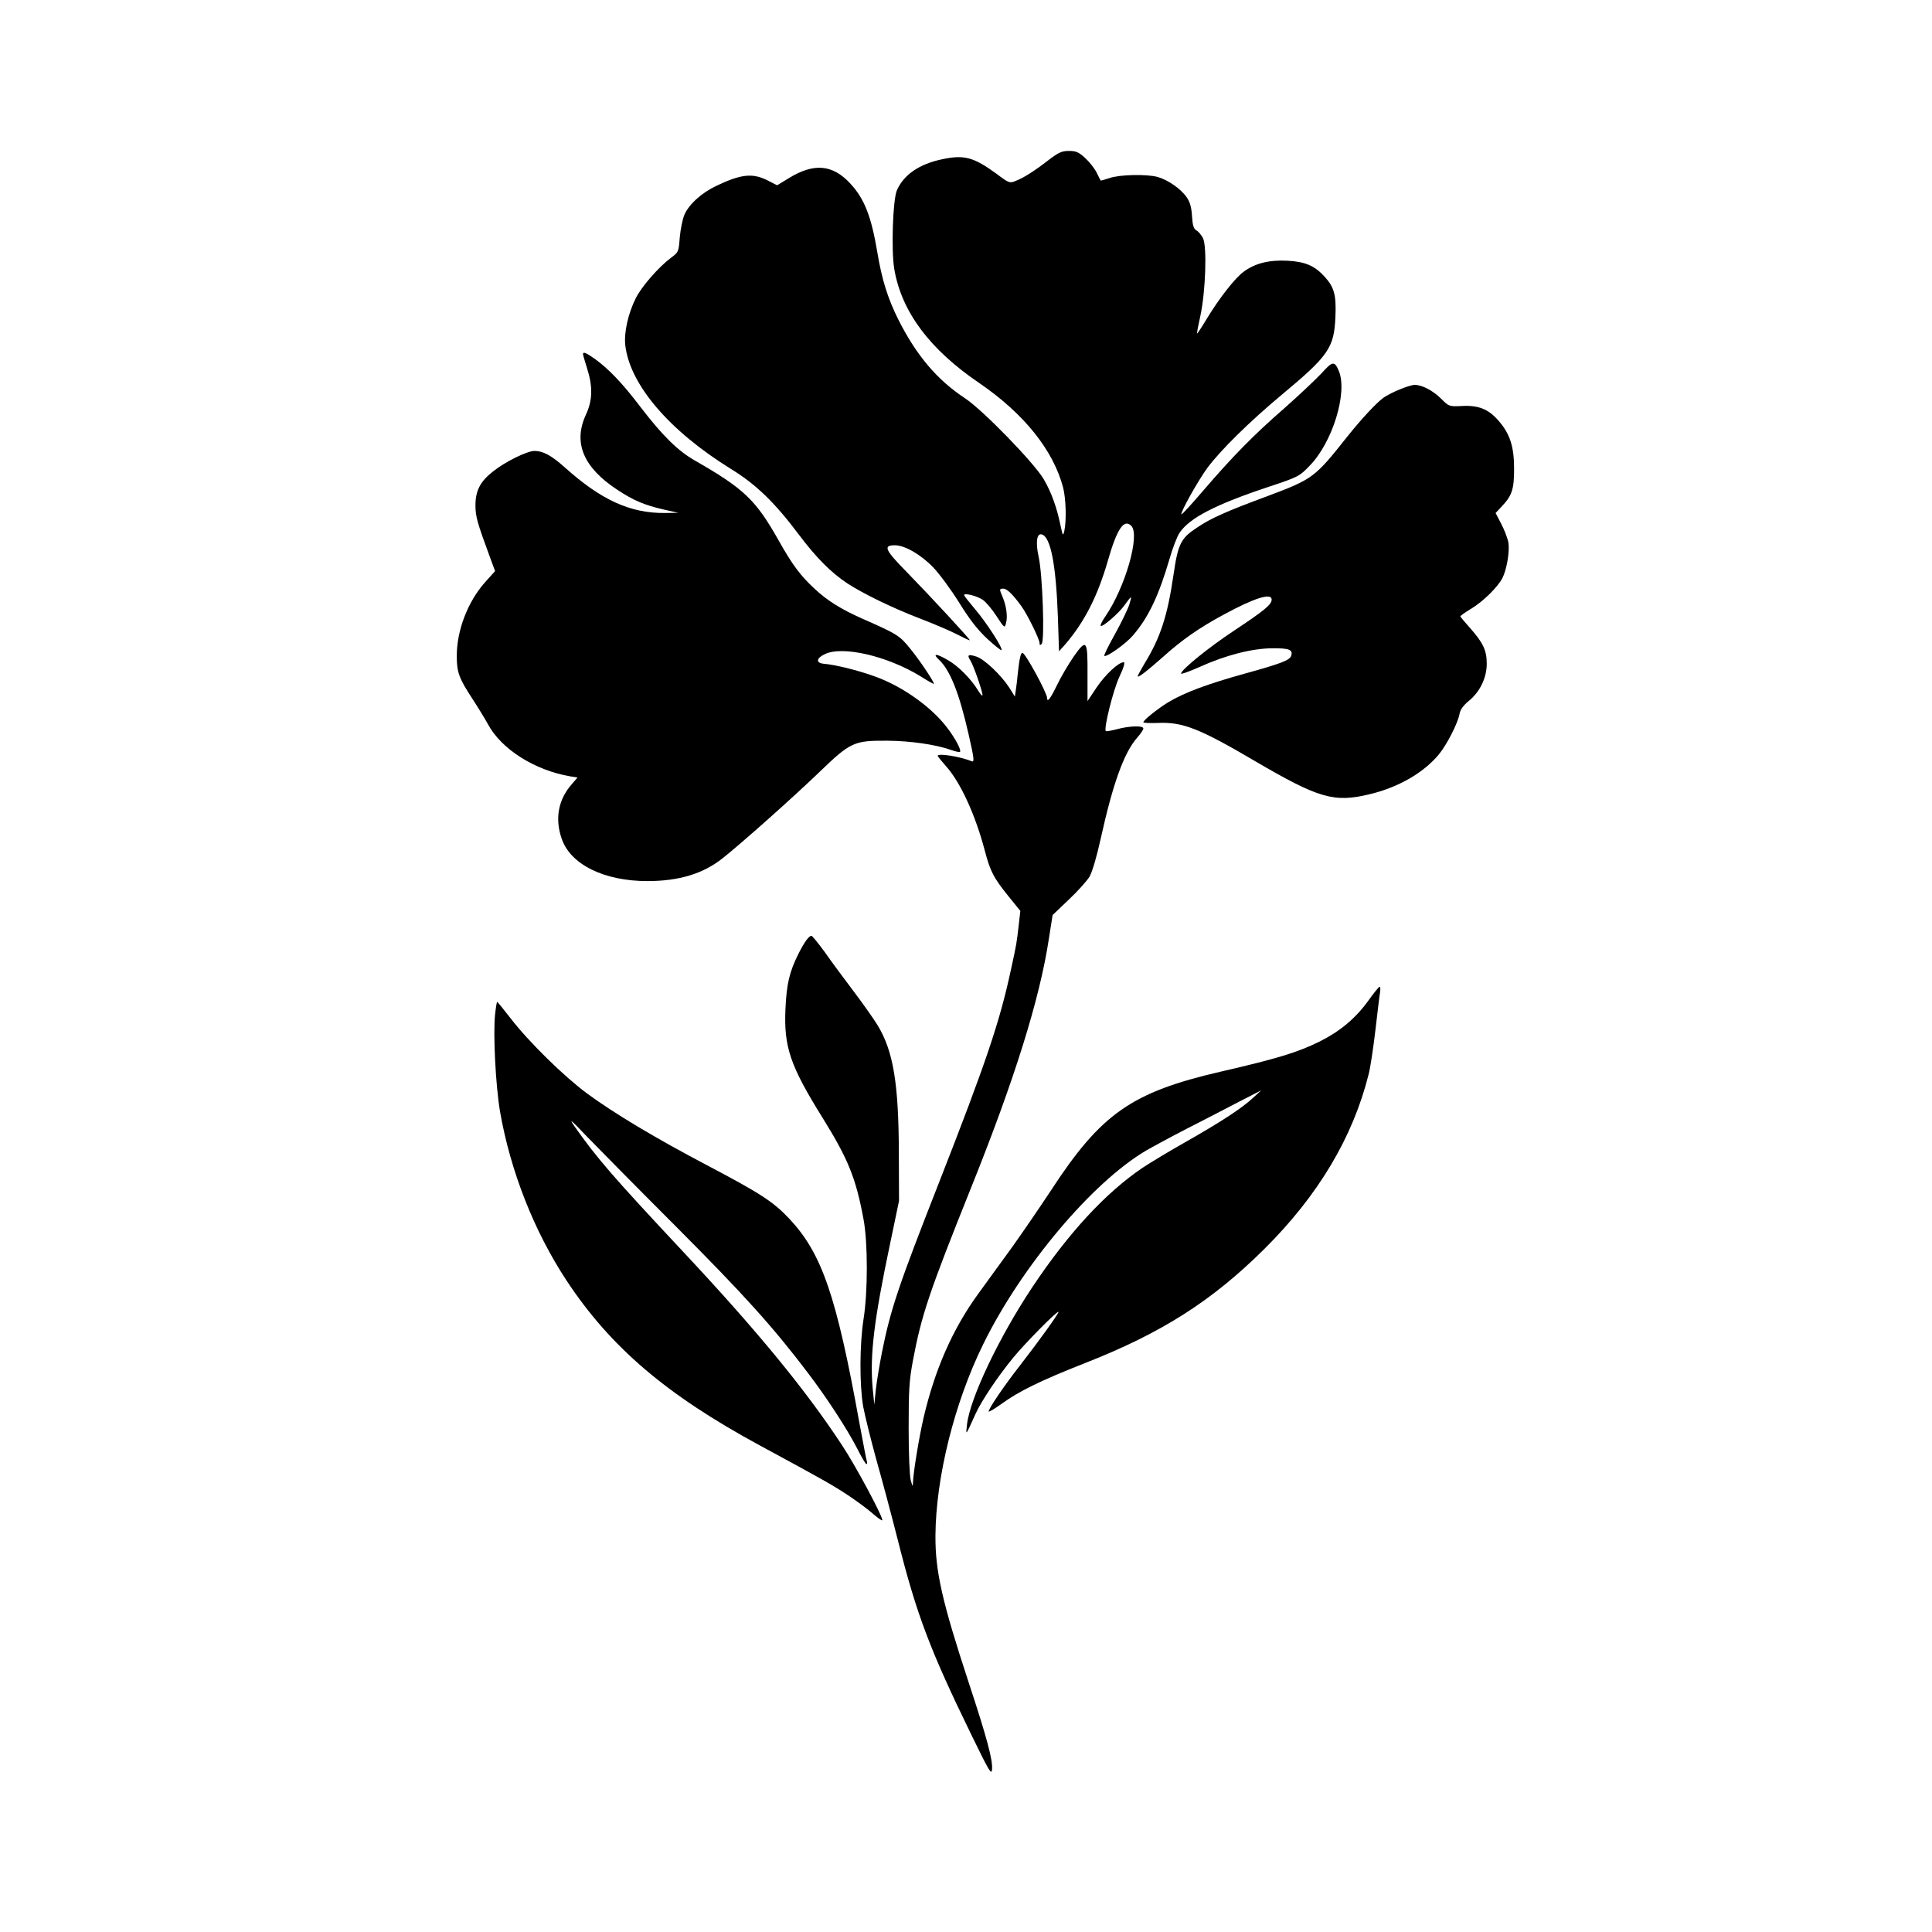
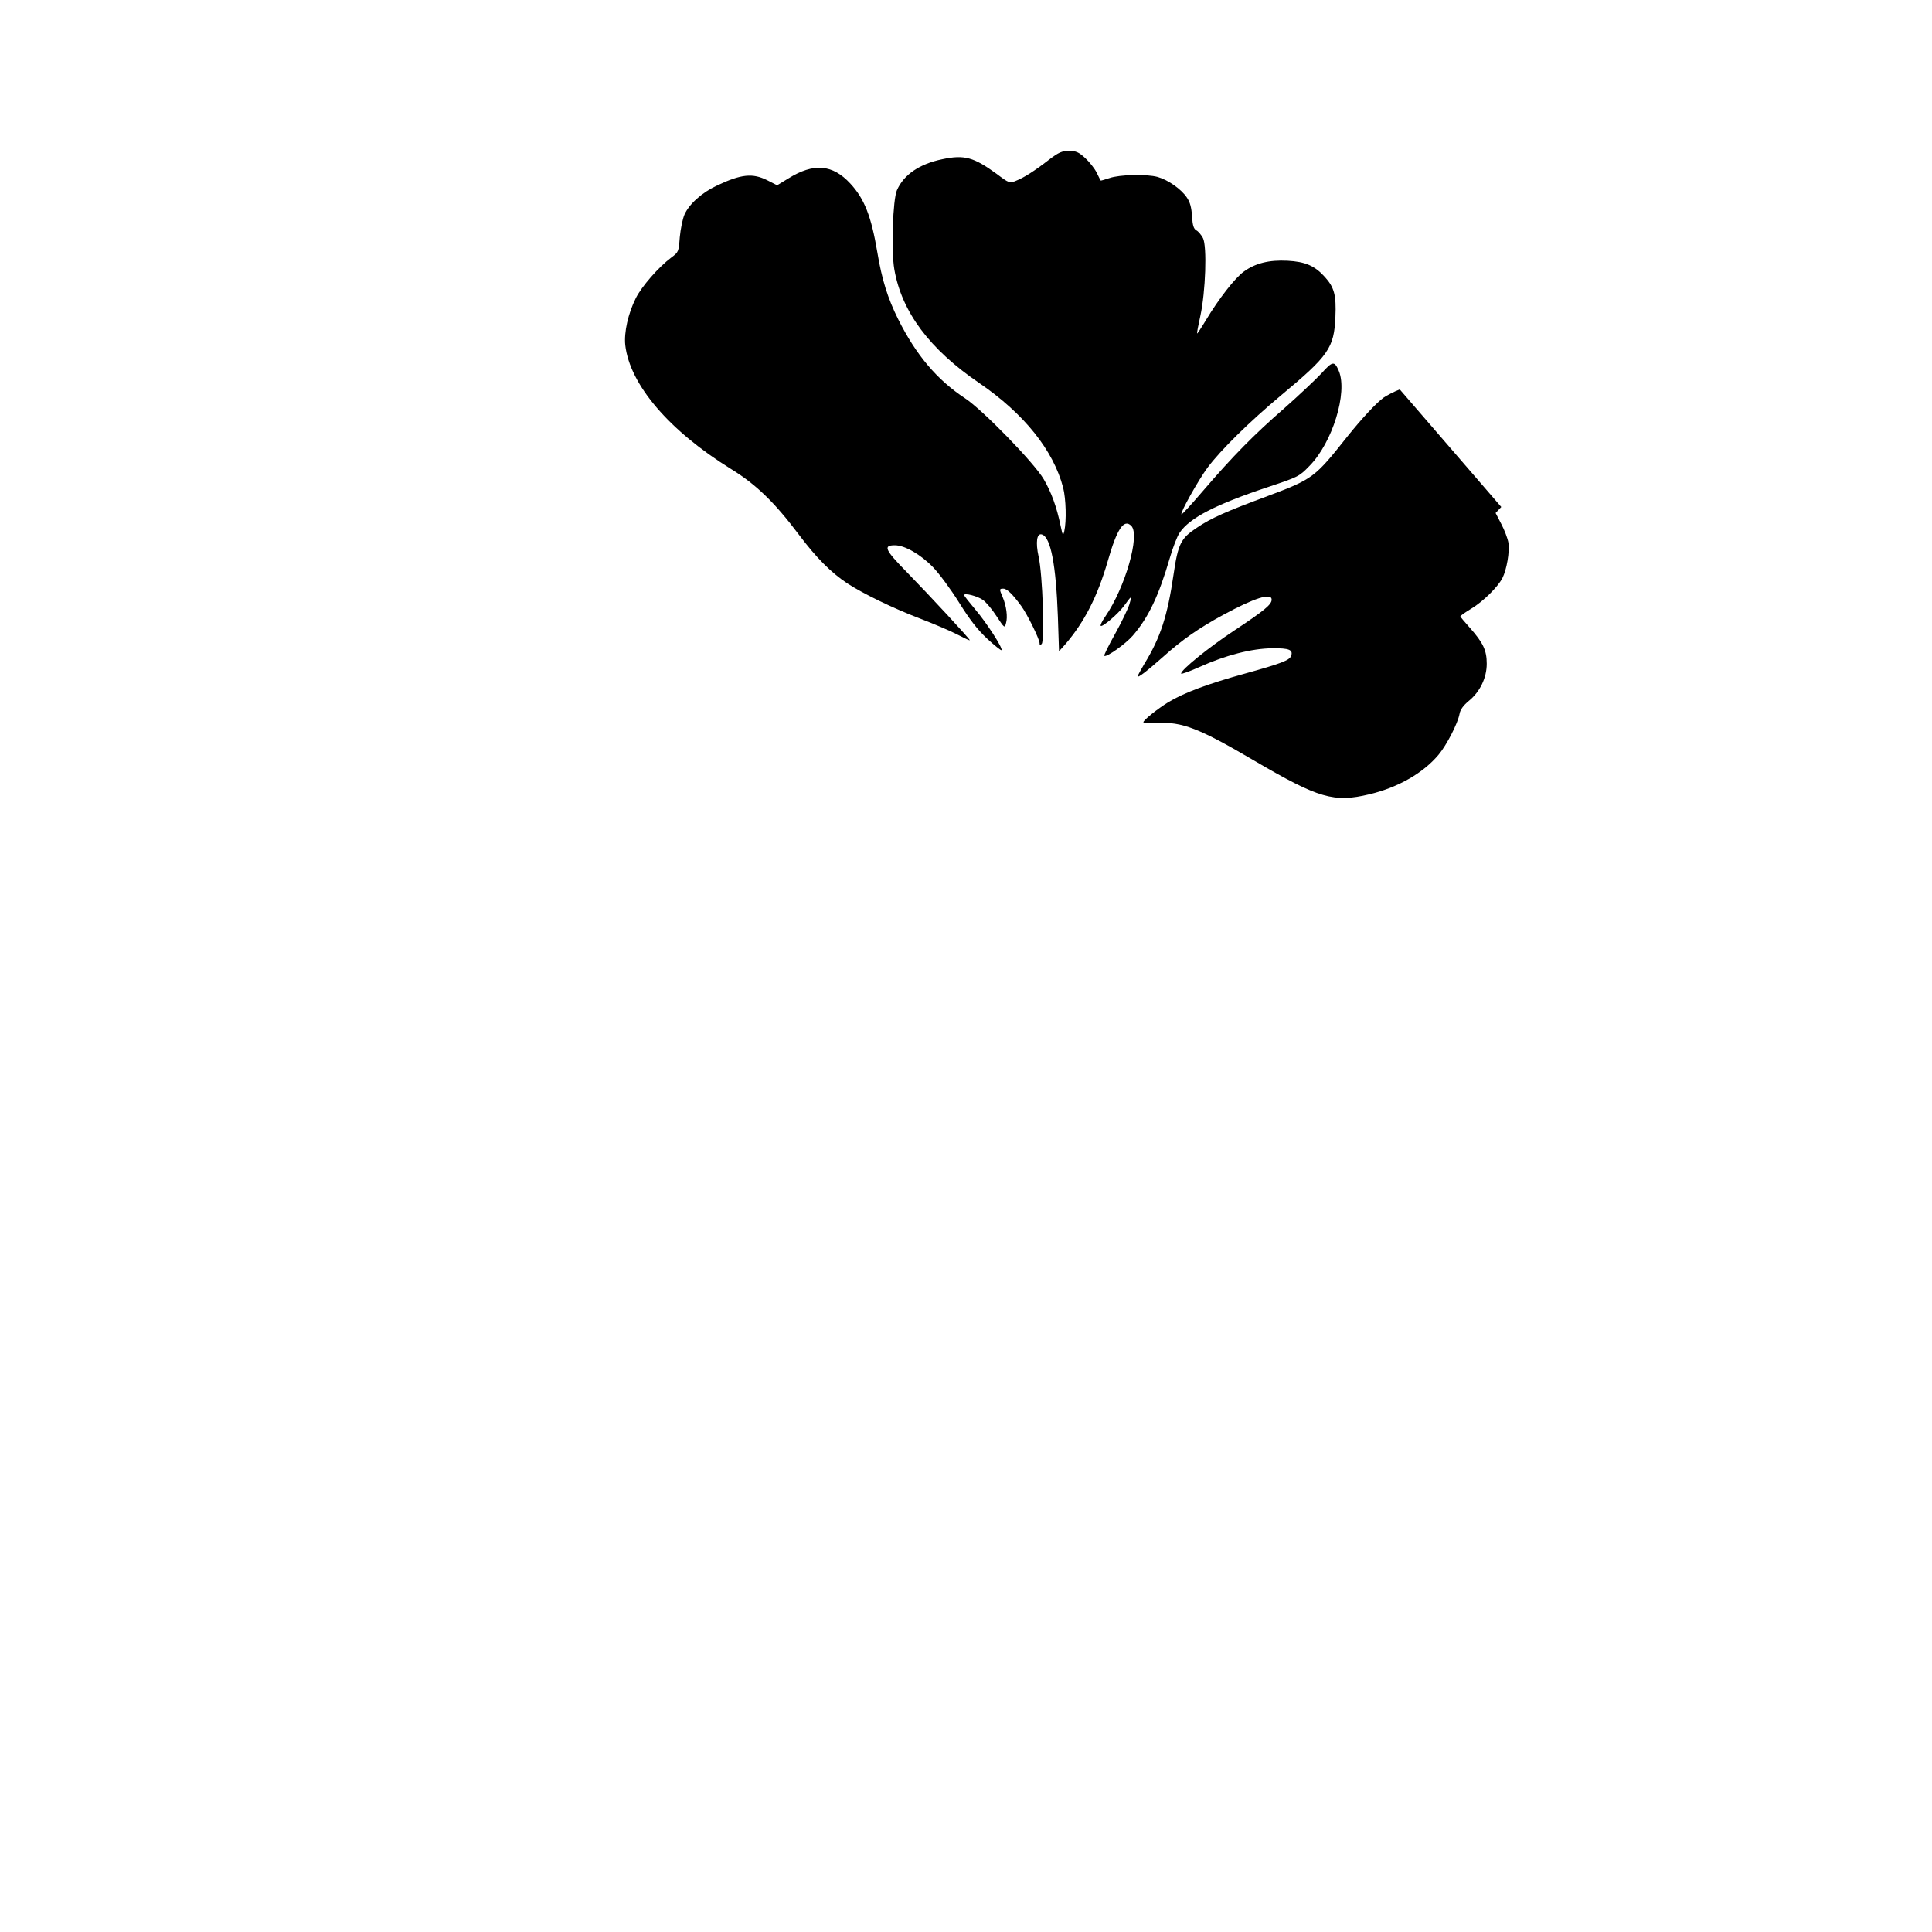
<svg xmlns="http://www.w3.org/2000/svg" version="1.0" width="1024pt" height="1024pt" viewBox="0 0 1024 1024" preserveAspectRatio="xMidYMid meet">
  <g transform="translate(0,1024) scale(0.1,-0.1)" fill="#000000" stroke="none">
    <path d="M5558 9392 c-75 -58 -131 -94 -175 -111 -31 -13 -35 -12 -100 37 -122 89 -172 103 -289 78 -121 -25 -204 -82 -240 -164 -22 -49 -31 -321 -14 -419 39 -226 187 -424 450 -603 237 -162 393 -356 445 -555 15 -60 18 -176 6 -230 -7 -28 -8 -25 -20 30 -20 97 -49 177 -89 245 -50 86 -323 367 -417 429 -149 98 -259 229 -354 418 -56 112 -87 212 -111 356 -32 190 -68 283 -143 364 -94 102 -194 111 -329 27 l-59 -36 -51 26 c-79 40 -140 33 -267 -27 -80 -37 -148 -98 -173 -154 -10 -23 -21 -77 -25 -120 -6 -77 -6 -79 -45 -108 -67 -50 -157 -153 -188 -215 -41 -82 -63 -181 -56 -249 24 -210 233 -454 561 -657 132 -81 231 -177 358 -346 94 -125 171 -202 258 -260 83 -54 240 -131 387 -187 73 -28 162 -66 198 -85 35 -18 64 -32 64 -29 0 7 -209 233 -333 360 -117 119 -128 143 -64 143 52 0 136 -48 202 -116 33 -34 95 -118 138 -187 58 -93 97 -143 149 -192 39 -36 73 -63 76 -61 9 10 -80 147 -139 216 -32 38 -59 72 -59 76 0 13 71 -5 100 -26 16 -11 49 -50 72 -86 42 -64 43 -64 50 -37 10 33 2 92 -18 139 -18 42 -18 44 4 44 19 0 49 -29 95 -92 32 -44 97 -176 97 -197 0 -11 3 -12 11 -4 17 17 5 368 -16 462 -17 77 -10 128 18 118 46 -15 74 -160 84 -436 l6 -183 34 38 c101 118 170 253 224 439 49 172 86 227 125 188 48 -48 -32 -327 -138 -481 -17 -24 -27 -46 -24 -49 8 -9 92 63 123 105 43 59 44 59 29 9 -8 -25 -42 -96 -76 -157 -34 -61 -60 -113 -57 -116 10 -10 113 63 151 107 83 96 138 212 196 411 16 55 39 115 52 134 53 79 190 150 473 244 156 52 162 55 215 110 122 123 204 389 156 504 -23 54 -33 53 -92 -13 -31 -33 -119 -116 -197 -185 -161 -140 -273 -254 -431 -438 -60 -70 -111 -126 -114 -124 -8 8 90 182 138 247 70 94 224 245 388 382 255 212 283 253 290 418 5 114 -6 156 -56 211 -53 59 -103 81 -198 86 -97 5 -171 -13 -232 -58 -46 -33 -132 -143 -201 -258 -24 -40 -45 -71 -46 -70 -2 2 6 44 17 93 28 128 36 370 14 413 -9 17 -25 36 -35 41 -14 8 -20 25 -23 75 -3 46 -10 74 -28 100 -30 44 -98 92 -154 108 -58 16 -202 13 -256 -6 -24 -8 -45 -14 -46 -13 -1 1 -11 20 -22 43 -11 22 -39 57 -61 77 -34 31 -48 37 -85 37 -38 0 -54 -7 -108 -48z" />
-     <path d="M3090 8363 c0 -5 10 -37 21 -73 32 -100 30 -172 -6 -249 -68 -148 -13 -279 167 -397 86 -57 144 -81 243 -104 l80 -18 -70 -1 c-184 -2 -340 69 -534 244 -69 61 -113 85 -158 85 -39 0 -157 -58 -220 -109 -68 -53 -93 -102 -93 -180 0 -58 9 -90 76 -272 l28 -76 -53 -59 c-92 -103 -151 -257 -150 -394 0 -83 13 -117 81 -221 30 -46 68 -108 84 -137 70 -132 248 -245 437 -277 l38 -6 -30 -35 c-72 -81 -91 -183 -54 -289 46 -137 225 -225 454 -225 168 0 296 39 399 121 101 80 374 323 511 455 168 162 185 169 364 168 120 -1 254 -20 336 -49 23 -8 44 -13 47 -10 9 8 -25 72 -68 128 -84 111 -240 221 -384 272 -88 32 -209 62 -271 67 -41 4 -39 29 5 50 93 47 331 -8 508 -116 39 -25 72 -43 72 -41 0 13 -78 129 -125 186 -57 71 -71 79 -255 160 -114 51 -183 94 -251 157 -76 70 -119 127 -194 261 -120 212 -182 271 -442 420 -91 52 -173 133 -290 286 -95 125 -168 201 -242 254 -44 31 -61 38 -61 24z" />
-     <path d="M7419 8176 c-31 -12 -69 -32 -85 -43 -39 -28 -117 -112 -193 -207 -172 -217 -182 -225 -422 -315 -221 -82 -300 -117 -374 -167 -87 -57 -101 -86 -125 -249 -32 -219 -69 -334 -155 -474 -19 -32 -35 -62 -35 -65 0 -11 48 26 135 103 99 89 190 153 320 223 162 88 255 118 255 80 0 -26 -37 -57 -200 -165 -133 -88 -280 -207 -280 -227 0 -5 44 11 98 35 137 62 276 98 385 99 90 1 112 -8 100 -41 -9 -23 -53 -40 -244 -93 -199 -55 -322 -101 -407 -152 -57 -35 -132 -95 -132 -106 0 -4 33 -5 72 -4 134 7 222 -27 518 -201 340 -199 420 -222 608 -177 152 36 286 113 367 210 42 50 102 166 111 217 4 22 20 44 49 68 59 48 95 122 95 197 0 71 -19 111 -89 190 -28 31 -51 59 -51 61 0 3 26 22 58 41 63 38 140 114 165 162 23 45 39 140 32 187 -4 23 -21 68 -38 100 l-30 58 30 32 c57 60 68 92 68 202 0 119 -22 187 -85 258 -52 59 -105 80 -192 75 -67 -3 -68 -3 -110 39 -45 44 -101 73 -140 73 -13 0 -48 -11 -79 -24z" />
-     <path d="M5690 6759 c-28 -41 -68 -109 -88 -151 -34 -70 -52 -94 -52 -68 0 27 -116 240 -131 240 -9 0 -16 -32 -24 -105 -3 -33 -8 -75 -11 -93 l-5 -34 -30 48 c-43 66 -131 150 -174 164 -44 14 -51 9 -31 -22 17 -27 69 -178 63 -184 -3 -3 -13 10 -24 28 -36 59 -104 128 -157 158 -64 38 -87 38 -48 2 58 -55 106 -175 156 -395 29 -127 31 -147 17 -142 -65 26 -181 44 -181 29 0 -3 20 -28 44 -55 76 -84 156 -258 206 -449 29 -110 47 -143 124 -239 l64 -79 -9 -79 c-10 -87 -11 -98 -41 -233 -59 -276 -133 -494 -378 -1120 -216 -550 -259 -676 -305 -905 -13 -66 -28 -156 -33 -200 l-8 -80 -9 90 c-15 172 7 358 93 765 l47 225 -1 255 c-1 366 -29 538 -112 675 -20 33 -77 114 -127 180 -50 66 -119 159 -153 208 -35 48 -67 87 -71 87 -14 0 -38 -34 -69 -95 -48 -96 -63 -160 -69 -293 -9 -201 25 -301 197 -577 135 -218 176 -317 217 -538 23 -124 23 -384 0 -528 -21 -134 -22 -347 -2 -464 9 -48 40 -173 69 -279 30 -105 82 -300 116 -434 98 -389 170 -579 388 -1026 96 -197 107 -216 110 -184 4 50 -26 164 -123 458 -142 432 -178 592 -177 780 2 309 100 704 253 1015 202 412 577 858 864 1027 33 19 132 73 220 118 88 45 212 109 275 142 l115 59 -45 -41 c-59 -55 -170 -127 -360 -235 -85 -48 -186 -109 -225 -135 -196 -133 -391 -344 -582 -630 -178 -267 -333 -593 -348 -732 -6 -58 -9 -62 45 57 31 69 118 199 201 300 63 77 239 255 239 241 0 -10 -102 -152 -206 -286 -83 -106 -164 -226 -164 -241 0 -5 30 13 68 40 90 66 208 124 442 216 408 160 674 330 951 605 286 284 469 591 553 926 9 34 25 140 36 235 11 96 22 186 25 202 2 15 1 27 -3 27 -4 0 -32 -35 -62 -77 -67 -92 -149 -160 -255 -213 -117 -58 -226 -91 -525 -160 -472 -109 -634 -222 -900 -630 -58 -88 -150 -222 -204 -298 -55 -75 -137 -189 -183 -252 -134 -185 -228 -398 -288 -655 -23 -99 -54 -286 -56 -341 -1 -26 -2 -25 -12 11 -6 23 -11 137 -11 275 0 202 3 252 22 355 46 246 87 366 309 920 230 572 364 1001 412 1318 l20 127 86 82 c47 44 97 100 110 122 14 25 38 105 59 201 65 294 124 457 194 536 18 20 32 42 32 48 0 16 -74 14 -140 -4 -30 -8 -56 -12 -59 -10 -12 12 39 217 72 288 23 48 31 77 23 77 -28 0 -98 -66 -144 -134 l-48 -72 0 142 c1 183 -5 191 -74 93z" />
-     <path d="M2624 4863 c-11 -106 3 -375 26 -513 55 -316 180 -635 354 -899 233 -352 528 -604 1023 -872 344 -186 387 -211 466 -263 45 -30 104 -73 130 -96 26 -23 50 -40 53 -38 9 9 -137 283 -213 398 -192 292 -445 601 -837 1020 -381 407 -461 500 -581 670 -31 45 -20 36 62 -50 56 -58 269 -274 475 -480 363 -364 517 -535 701 -778 101 -133 207 -296 260 -399 23 -46 45 -83 49 -83 4 0 5 6 3 13 -3 6 -20 99 -40 205 -122 676 -199 899 -372 1083 -85 90 -153 134 -430 280 -282 148 -501 280 -641 383 -123 91 -307 271 -406 399 -37 48 -69 87 -71 87 -2 0 -7 -30 -11 -67z" />
+     <path d="M7419 8176 c-31 -12 -69 -32 -85 -43 -39 -28 -117 -112 -193 -207 -172 -217 -182 -225 -422 -315 -221 -82 -300 -117 -374 -167 -87 -57 -101 -86 -125 -249 -32 -219 -69 -334 -155 -474 -19 -32 -35 -62 -35 -65 0 -11 48 26 135 103 99 89 190 153 320 223 162 88 255 118 255 80 0 -26 -37 -57 -200 -165 -133 -88 -280 -207 -280 -227 0 -5 44 11 98 35 137 62 276 98 385 99 90 1 112 -8 100 -41 -9 -23 -53 -40 -244 -93 -199 -55 -322 -101 -407 -152 -57 -35 -132 -95 -132 -106 0 -4 33 -5 72 -4 134 7 222 -27 518 -201 340 -199 420 -222 608 -177 152 36 286 113 367 210 42 50 102 166 111 217 4 22 20 44 49 68 59 48 95 122 95 197 0 71 -19 111 -89 190 -28 31 -51 59 -51 61 0 3 26 22 58 41 63 38 140 114 165 162 23 45 39 140 32 187 -4 23 -21 68 -38 100 l-30 58 30 32 z" />
  </g>
</svg>